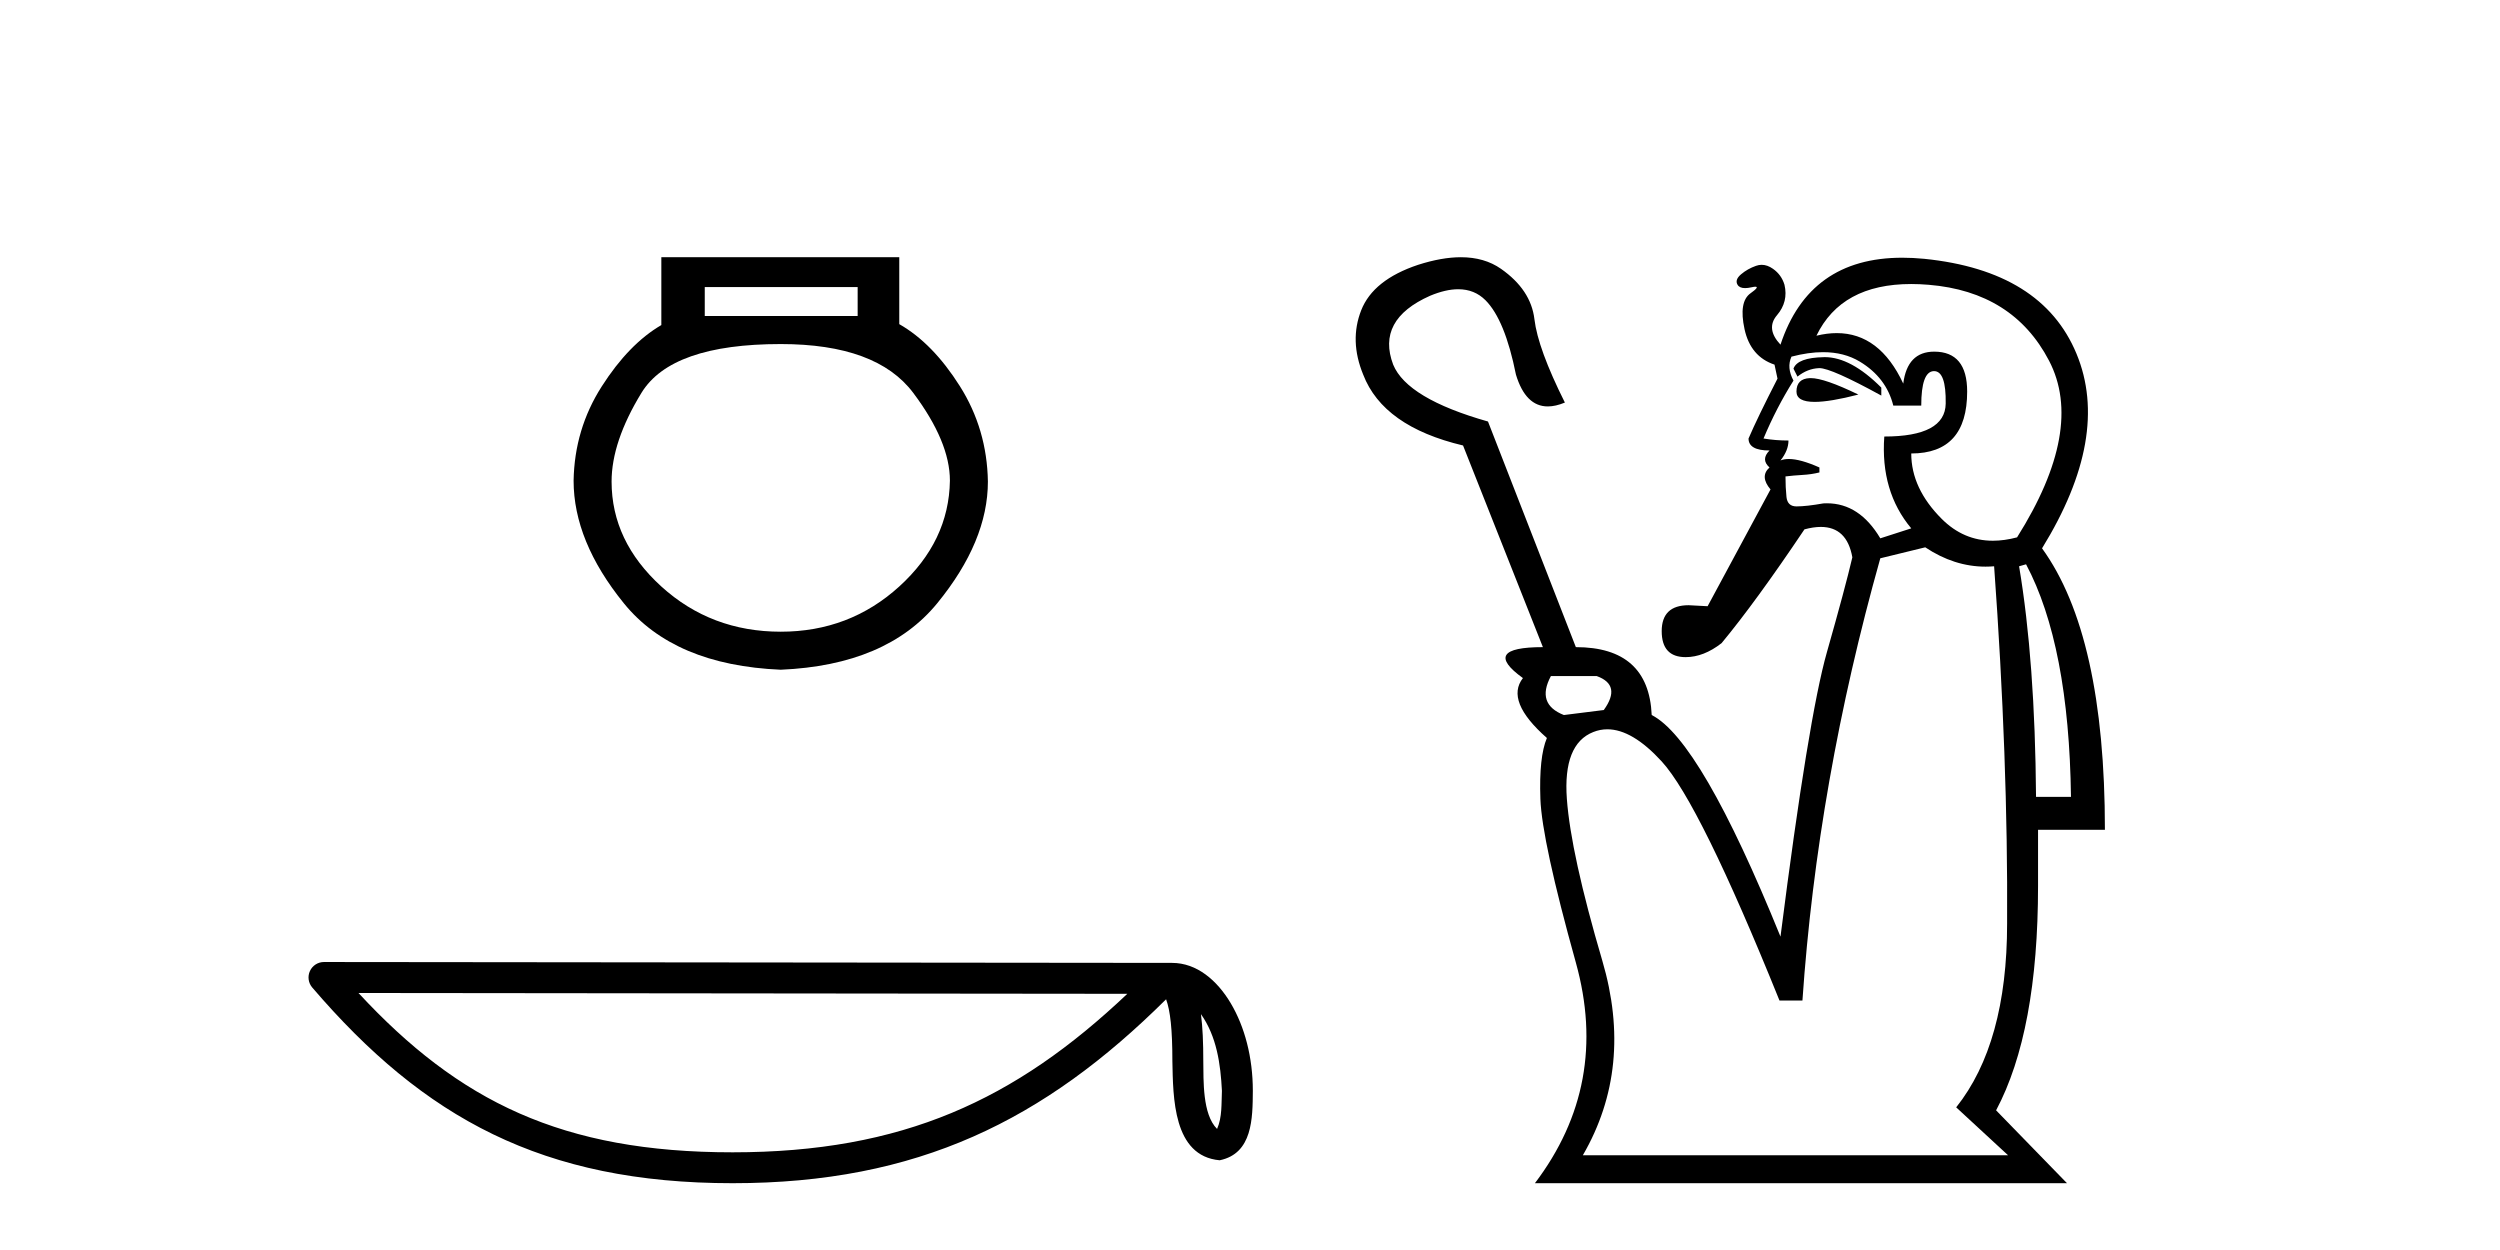
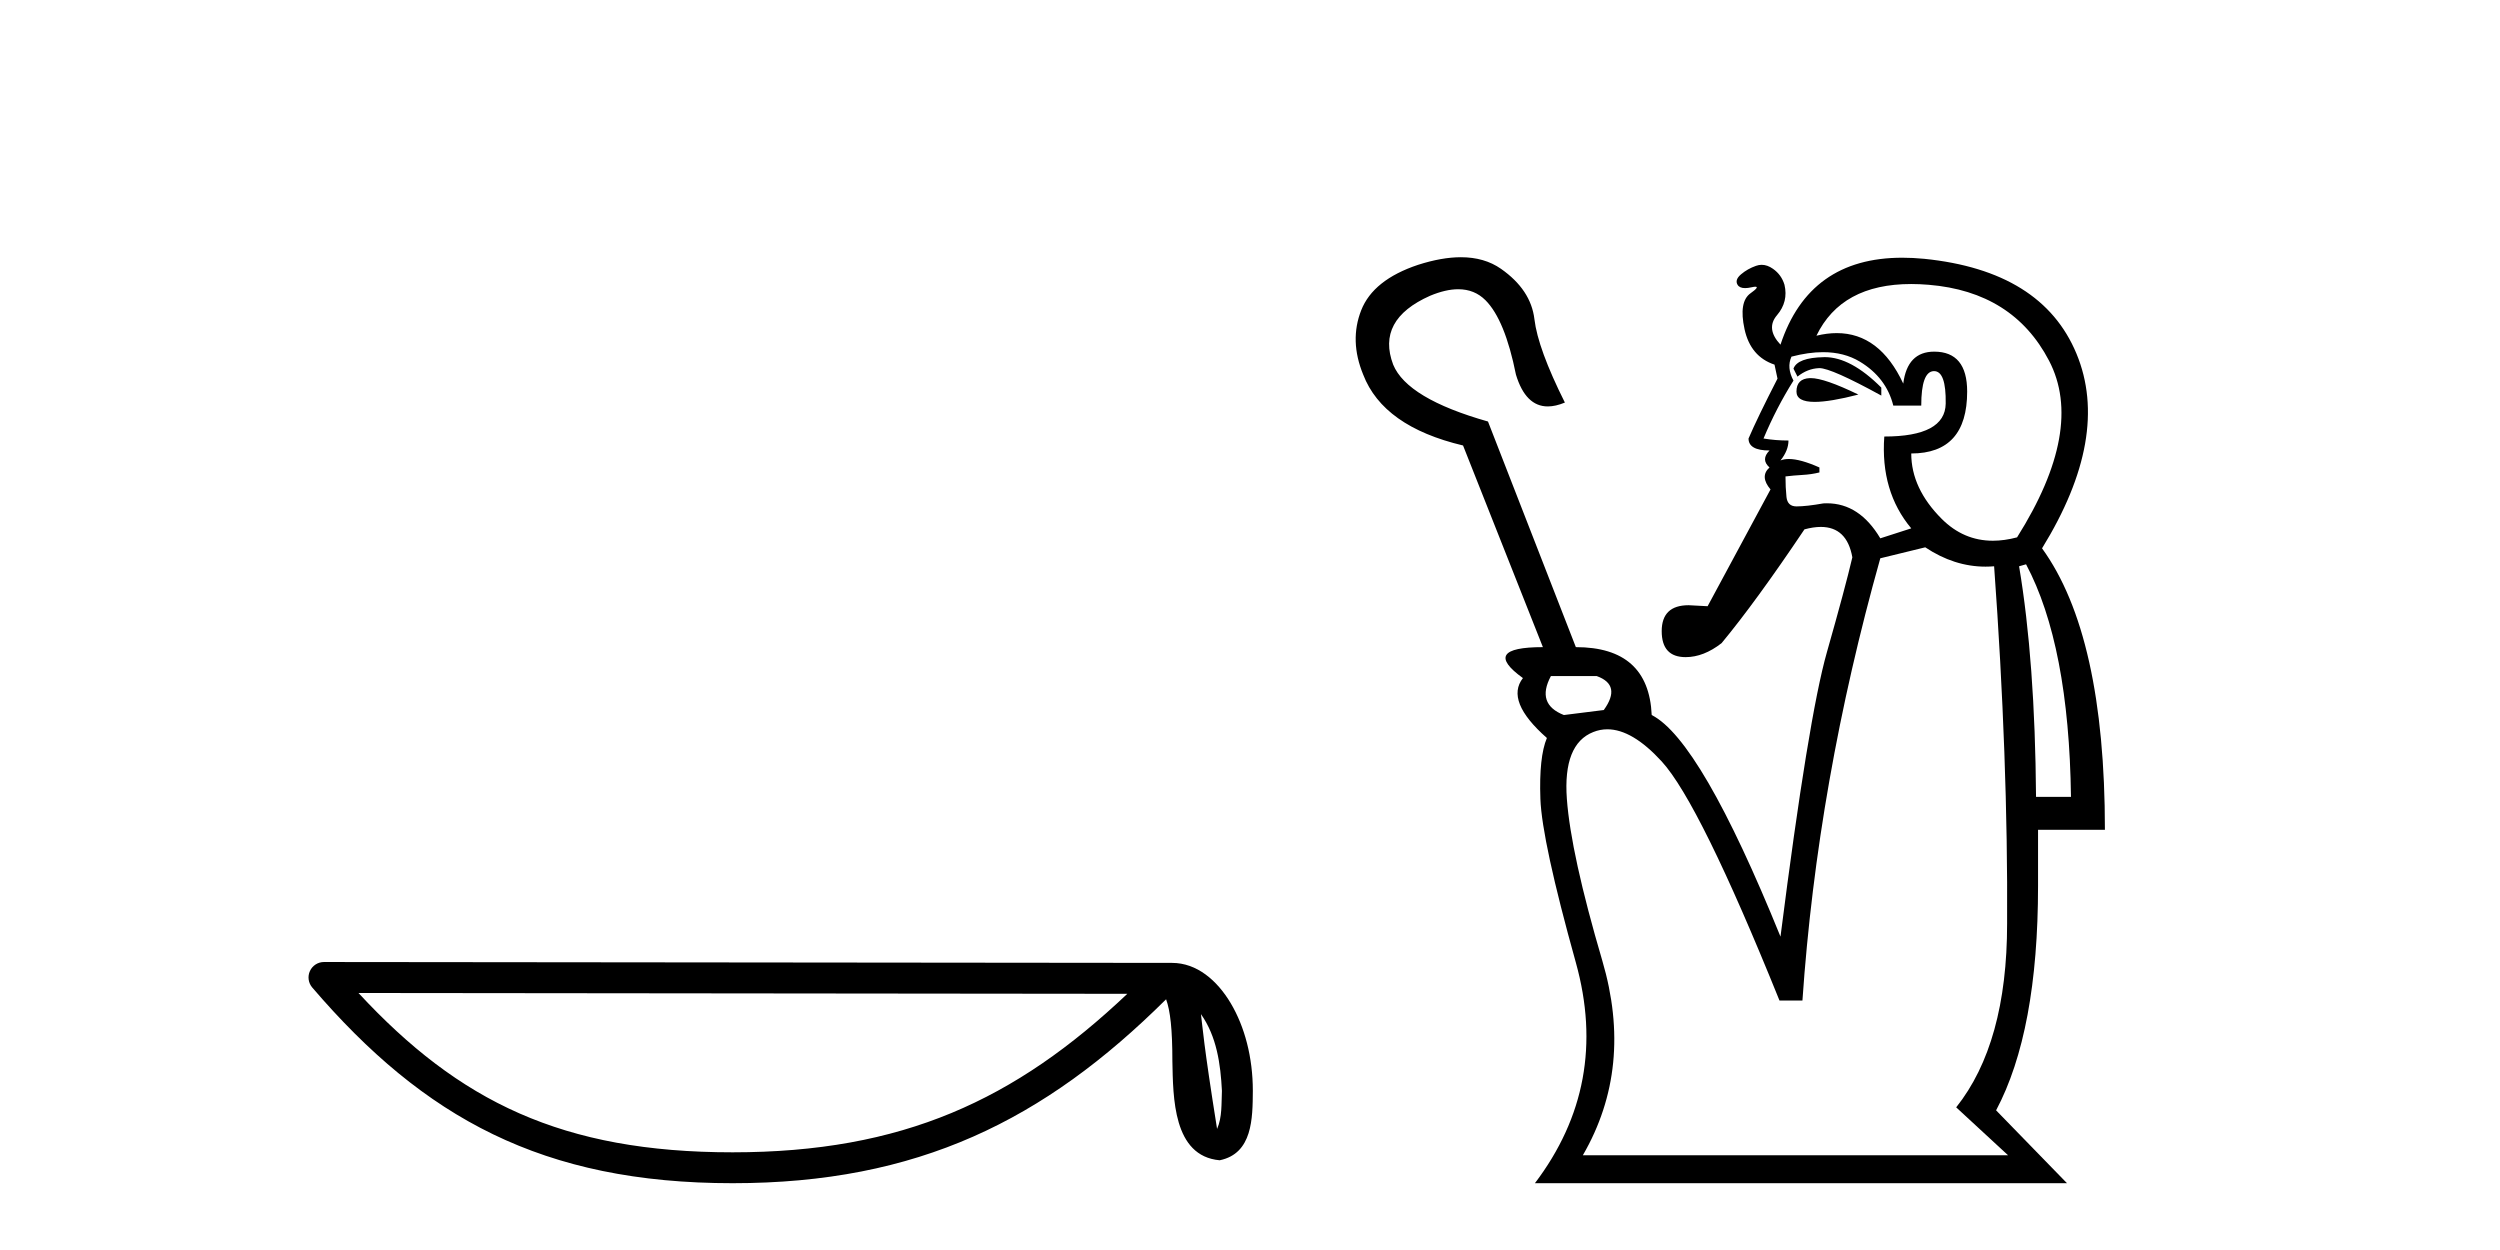
<svg xmlns="http://www.w3.org/2000/svg" width="82.0" height="41.0">
-   <path d="M 28.131 9.416 L 28.131 10.365 L 23.116 10.365 L 23.116 9.416 ZM 25.609 11.285 Q 28.754 11.285 29.955 12.887 Q 31.157 14.49 31.157 15.765 Q 31.127 17.753 29.496 19.237 Q 27.864 20.72 25.609 20.72 Q 23.324 20.72 21.692 19.237 Q 20.06 17.753 20.06 15.795 Q 20.06 14.49 21.039 12.887 Q 22.019 11.285 25.609 11.285 ZM 21.692 8.437 L 21.692 10.662 Q 20.624 11.285 19.734 12.68 Q 18.844 14.074 18.814 15.765 Q 18.814 17.753 20.461 19.786 Q 22.108 21.818 25.609 21.967 Q 29.08 21.818 30.742 19.786 Q 32.403 17.753 32.403 15.795 Q 32.374 14.074 31.483 12.665 Q 30.593 11.256 29.496 10.632 L 29.496 8.437 Z" style="fill:#000000;stroke:none" />
-   <path d="M 39.391 33.263 C 39.91 33.998 40.035 34.906 40.079 35.78 C 40.06 36.194 40.091 36.641 39.92 37.029 C 39.435 36.547 39.478 35.433 39.468 34.809 C 39.468 34.195 39.447 33.691 39.391 33.263 ZM 11.758 32.57 L 36.976 32.597 C 33.292 36.089 29.598 37.796 24.03 37.796 C 18.44 37.796 15.057 36.131 11.758 32.57 ZM 10.626 31.554 C 10.428 31.554 10.249 31.669 10.166 31.849 C 10.083 32.029 10.113 32.241 10.242 32.391 C 13.905 36.667 17.793 38.809 24.03 38.809 C 30.101 38.809 34.248 36.751 38.248 32.776 C 38.386 33.157 38.454 33.756 38.454 34.809 C 38.479 35.98 38.47 37.921 40.006 38.057 C 41.087 37.834 41.086 36.679 41.093 35.78 C 41.093 34.675 40.823 33.673 40.371 32.911 C 39.92 32.15 39.252 31.583 38.443 31.583 L 10.627 31.554 C 10.627 31.554 10.627 31.554 10.626 31.554 Z" style="fill:#000000;stroke:none" />
+   <path d="M 39.391 33.263 C 39.91 33.998 40.035 34.906 40.079 35.78 C 40.06 36.194 40.091 36.641 39.92 37.029 C 39.468 34.195 39.447 33.691 39.391 33.263 ZM 11.758 32.57 L 36.976 32.597 C 33.292 36.089 29.598 37.796 24.03 37.796 C 18.44 37.796 15.057 36.131 11.758 32.57 ZM 10.626 31.554 C 10.428 31.554 10.249 31.669 10.166 31.849 C 10.083 32.029 10.113 32.241 10.242 32.391 C 13.905 36.667 17.793 38.809 24.03 38.809 C 30.101 38.809 34.248 36.751 38.248 32.776 C 38.386 33.157 38.454 33.756 38.454 34.809 C 38.479 35.98 38.47 37.921 40.006 38.057 C 41.087 37.834 41.086 36.679 41.093 35.78 C 41.093 34.675 40.823 33.673 40.371 32.911 C 39.92 32.15 39.252 31.583 38.443 31.583 L 10.627 31.554 C 10.627 31.554 10.627 31.554 10.626 31.554 Z" style="fill:#000000;stroke:none" />
  <path d="M 59.852 11.714 Q 59.838 11.714 59.824 11.715 Q 58.957 11.731 58.826 12.091 L 58.957 12.353 Q 59.284 12.091 59.661 12.075 Q 59.667 12.074 59.674 12.074 Q 60.066 12.074 61.707 12.975 L 61.707 12.713 Q 60.708 11.714 59.852 11.714 ZM 59.392 12.402 Q 59.379 12.402 59.366 12.402 Q 58.924 12.419 58.924 12.844 Q 58.924 13.182 59.522 13.182 Q 60.026 13.182 60.954 12.942 Q 59.841 12.402 59.392 12.402 ZM 59.796 11.551 Q 60.489 11.551 61.003 11.862 Q 61.871 12.386 62.1 13.303 L 63.017 13.303 Q 63.017 12.189 63.426 12.173 Q 63.432 12.173 63.438 12.173 Q 63.835 12.173 63.819 13.237 Q 63.803 14.318 61.805 14.318 Q 61.674 16.118 62.689 17.33 L 61.674 17.657 Q 60.991 16.508 59.924 16.508 Q 59.867 16.508 59.808 16.511 Q 59.251 16.61 58.924 16.61 Q 58.629 16.61 58.596 16.299 Q 58.564 15.988 58.564 15.627 Q 58.826 15.595 59.12 15.578 Q 59.415 15.562 59.677 15.496 L 59.677 15.333 Q 59.053 15.055 58.674 15.055 Q 58.516 15.055 58.4 15.103 Q 58.662 14.776 58.662 14.449 Q 58.236 14.449 57.843 14.383 Q 58.269 13.368 58.826 12.484 Q 58.596 12.058 58.76 11.698 Q 59.32 11.551 59.796 11.551 ZM 62.688 9.316 Q 62.964 9.316 63.262 9.341 Q 66.029 9.57 67.208 11.829 Q 68.387 14.088 66.16 17.625 Q 65.744 17.736 65.366 17.736 Q 64.405 17.736 63.688 17.019 Q 62.689 16.02 62.689 14.874 Q 64.523 14.874 64.523 12.844 Q 64.523 11.534 63.442 11.534 Q 62.558 11.534 62.427 12.582 Q 61.653 10.926 60.246 10.926 Q 59.929 10.926 59.579 11.011 Q 60.397 9.316 62.688 9.316 ZM 52.375 22.176 Q 53.194 22.471 52.604 23.289 L 51.295 23.453 Q 50.378 23.093 50.869 22.176 ZM 66.455 18.509 Q 67.863 21.161 67.928 26.138 L 66.782 26.138 Q 66.749 21.685 66.226 18.574 L 66.455 18.509 ZM 63.148 17.952 Q 64.099 18.586 65.125 18.586 Q 65.266 18.586 65.407 18.574 Q 65.865 24.894 65.833 30.296 Q 65.833 34.225 64.163 36.321 L 65.865 37.893 L 51.917 37.893 Q 53.587 35.011 52.555 31.508 Q 51.524 28.004 51.393 26.203 Q 51.262 24.402 52.261 24.01 Q 52.485 23.921 52.721 23.921 Q 53.538 23.921 54.504 24.975 Q 55.748 26.334 58.367 32.817 L 59.12 32.817 Q 59.611 25.647 61.674 18.312 L 63.148 17.952 ZM 47.916 8.437 Q 47.291 8.437 46.514 8.686 Q 45.041 9.177 44.648 10.176 Q 44.255 11.174 44.713 12.288 Q 45.368 13.99 47.988 14.612 L 50.607 21.226 Q 48.544 21.226 49.952 22.241 Q 49.363 22.994 50.738 24.206 Q 50.476 24.828 50.525 26.203 Q 50.574 27.578 51.688 31.573 Q 52.801 35.568 50.345 38.809 L 67.797 38.809 L 65.472 36.419 Q 66.848 33.832 66.848 29.052 L 66.848 27.218 L 69.041 27.218 Q 69.041 20.833 66.979 17.985 Q 69.238 14.318 68.108 11.6 Q 66.979 8.882 63.115 8.489 Q 62.741 8.453 62.395 8.453 Q 59.341 8.453 58.4 11.305 Q 57.909 10.781 58.285 10.339 Q 58.662 9.897 58.531 9.341 Q 58.433 9.013 58.154 8.817 Q 57.969 8.686 57.783 8.686 Q 57.691 8.686 57.598 8.719 Q 57.319 8.817 57.107 8.997 Q 56.894 9.177 56.992 9.341 Q 57.058 9.45 57.239 9.45 Q 57.33 9.45 57.45 9.423 Q 57.532 9.404 57.575 9.404 Q 57.721 9.404 57.418 9.619 Q 57.025 9.897 57.221 10.798 Q 57.418 11.698 58.204 11.96 L 58.302 12.419 Q 57.647 13.695 57.352 14.383 Q 57.352 14.776 58.04 14.776 Q 57.745 15.071 58.04 15.333 Q 57.712 15.627 58.073 16.053 L 56.01 19.884 L 55.388 19.851 Q 54.504 19.851 54.504 20.702 Q 54.504 21.554 55.289 21.554 Q 55.879 21.554 56.468 21.095 Q 57.581 19.753 59.186 17.363 Q 59.481 17.283 59.723 17.283 Q 60.579 17.283 60.757 18.28 Q 60.528 19.262 59.923 21.39 Q 59.317 23.518 58.4 30.722 Q 55.781 24.271 54.176 23.453 Q 54.078 21.226 51.688 21.226 L 48.806 13.826 Q 46.154 13.073 45.696 11.96 Q 45.139 10.487 46.907 9.701 Q 47.42 9.487 47.83 9.487 Q 48.364 9.487 48.724 9.848 Q 49.363 10.487 49.723 12.288 Q 50.039 13.331 50.768 13.331 Q 51.023 13.331 51.328 13.204 Q 50.443 11.436 50.329 10.47 Q 50.214 9.504 49.232 8.817 Q 48.689 8.437 47.916 8.437 Z" style="fill:#000000;stroke:none" />
</svg>